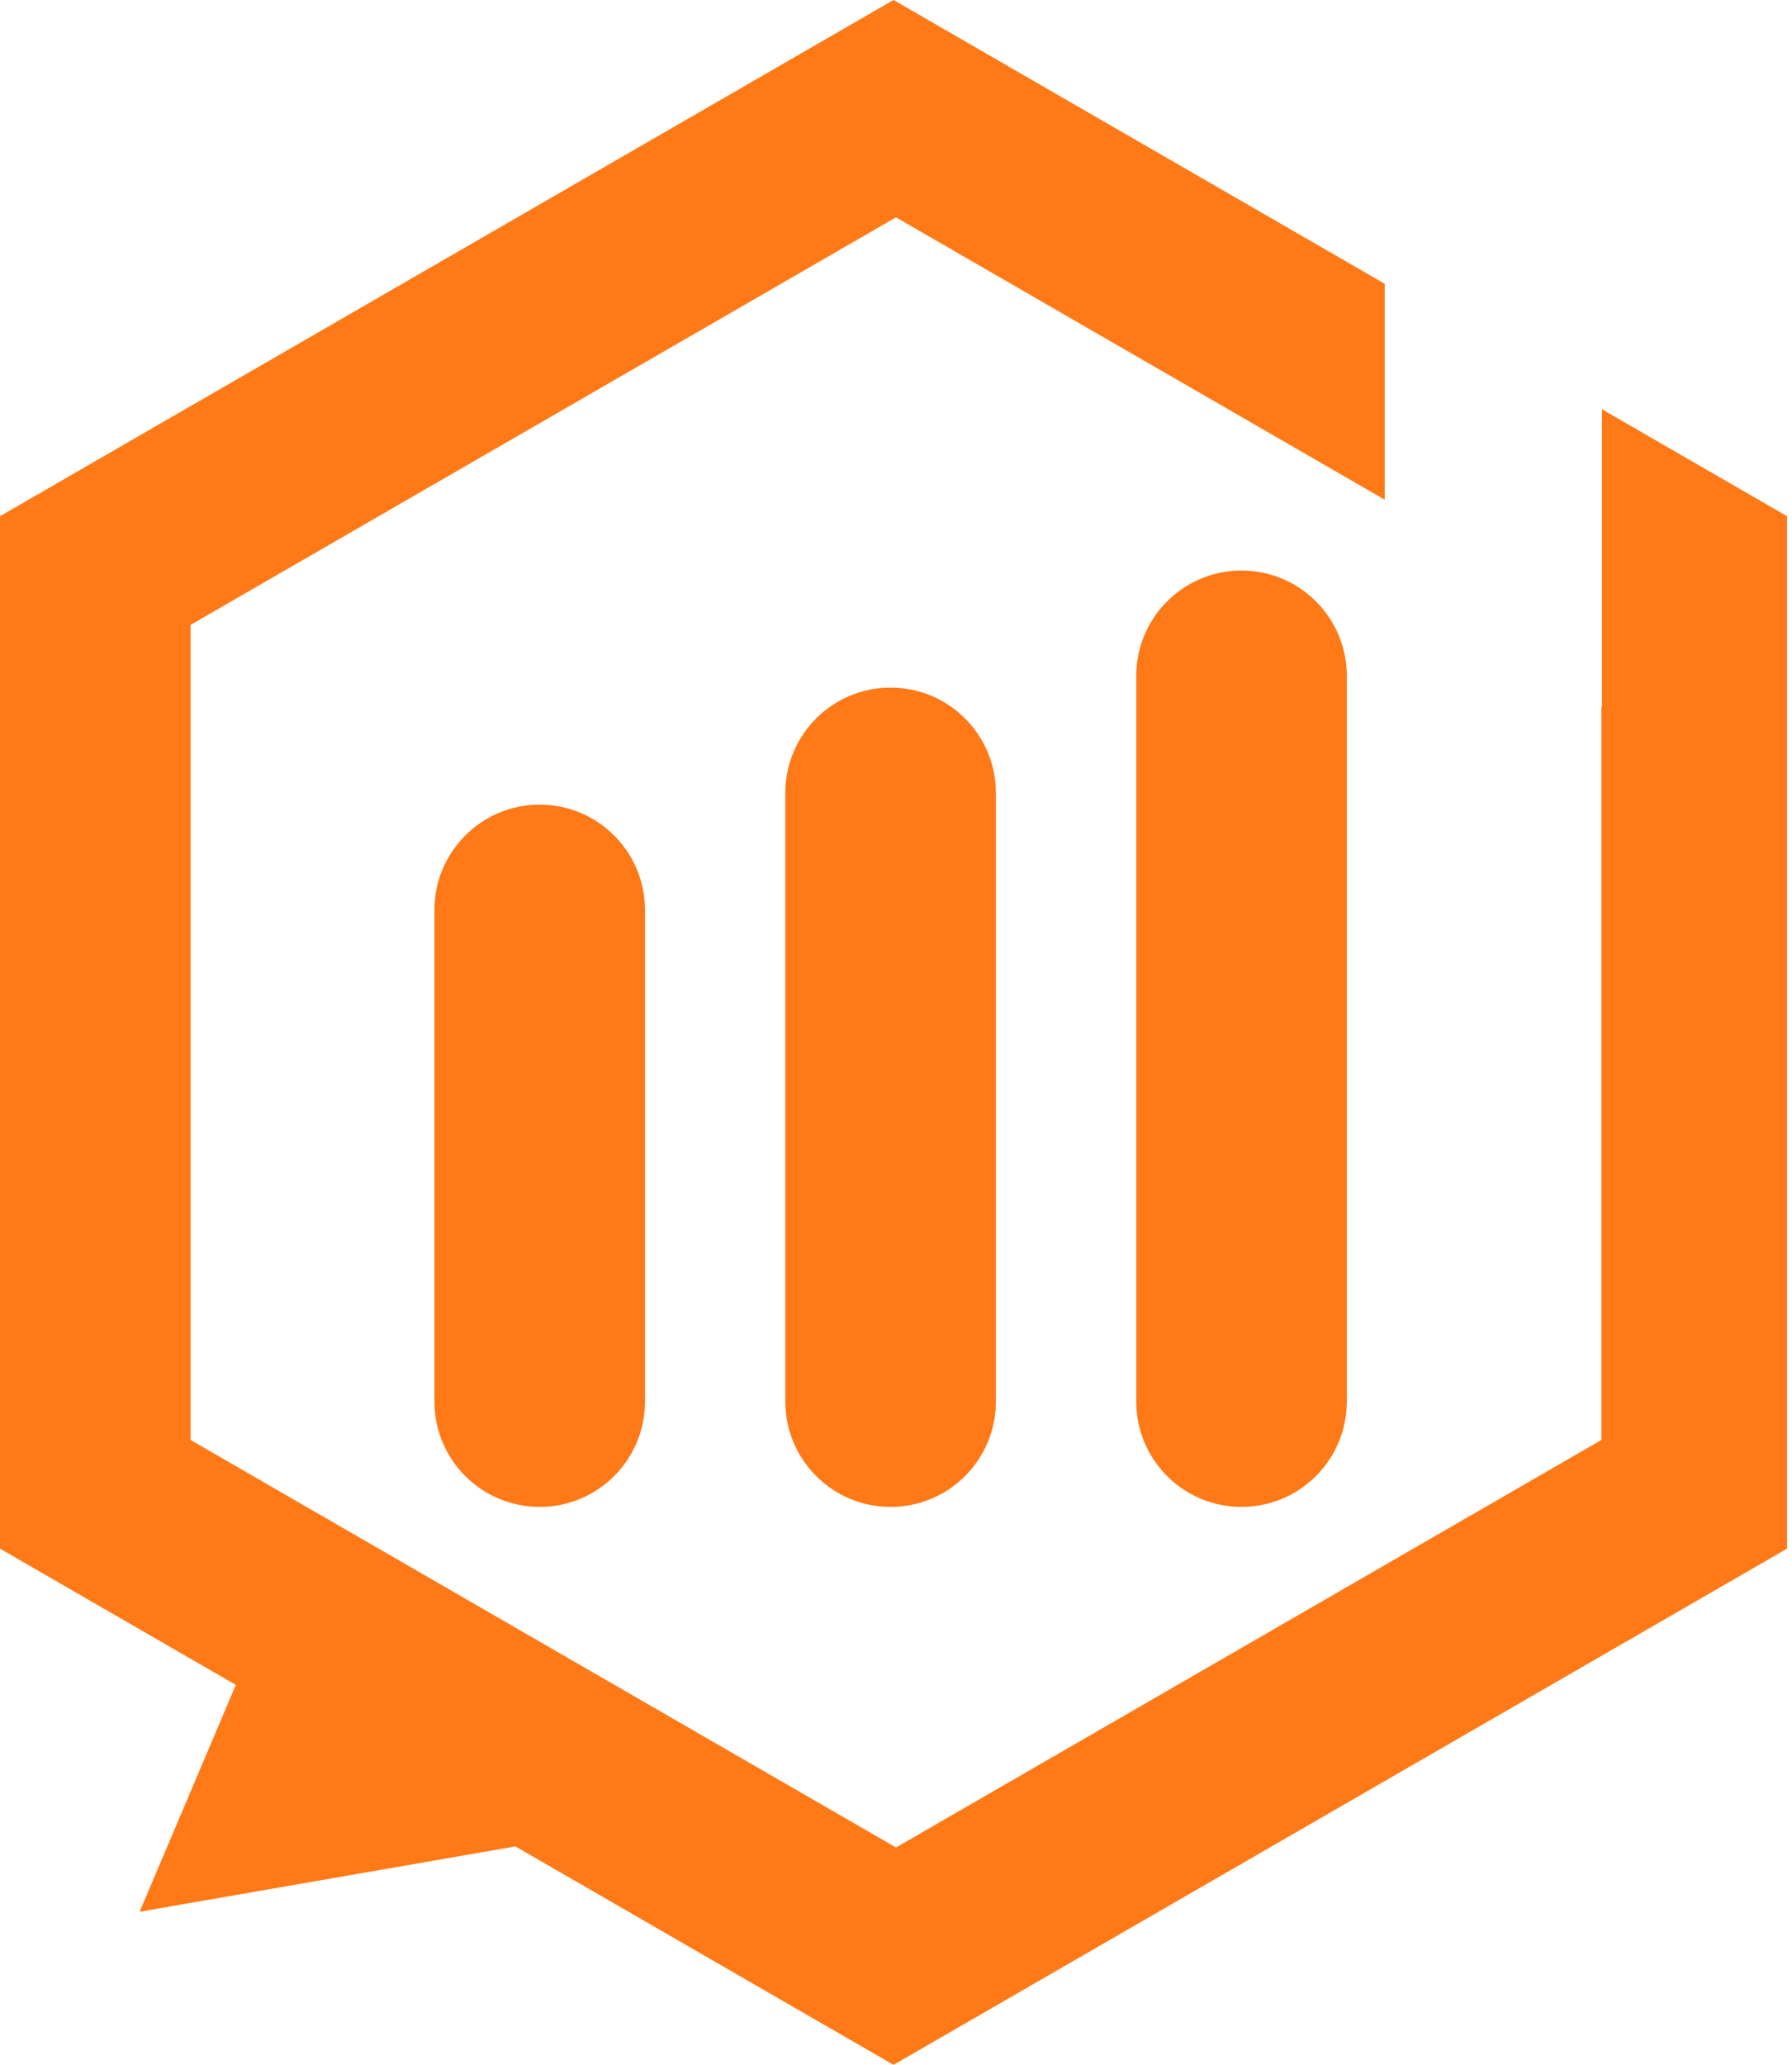
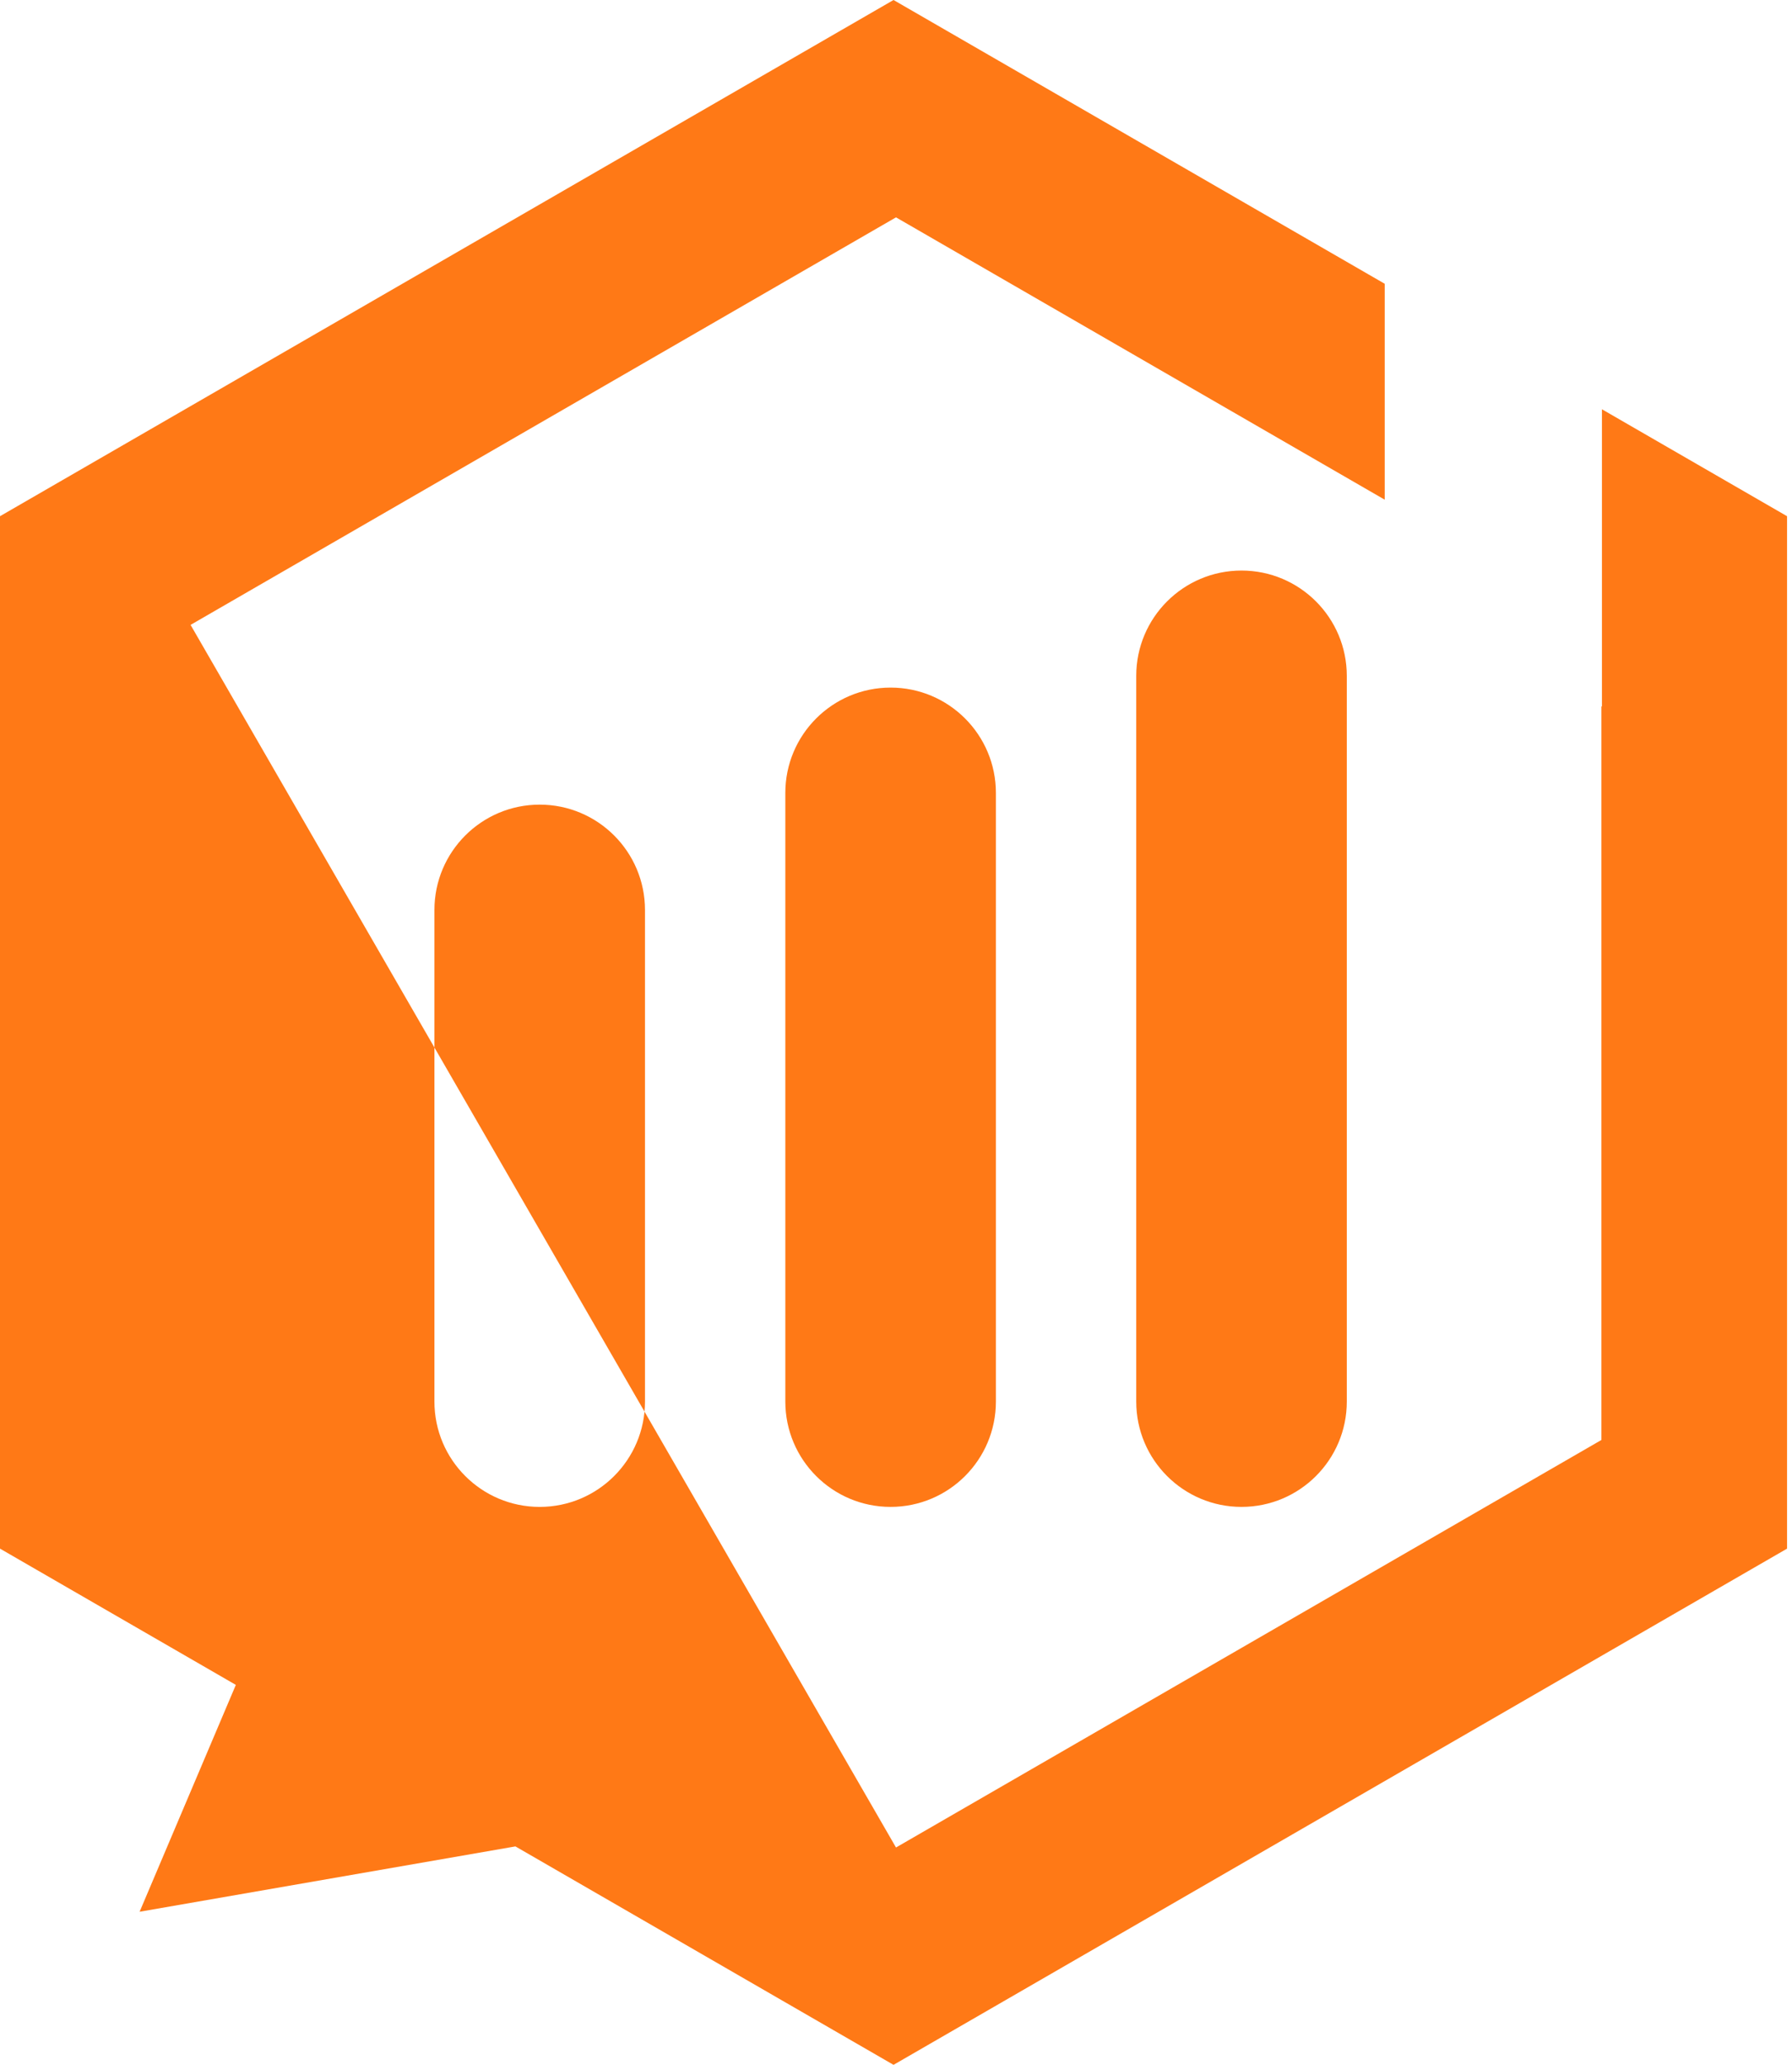
<svg xmlns="http://www.w3.org/2000/svg" width="66" height="76" viewBox="0 0 66 76" fill="none">
-   <path fill-rule="evenodd" clip-rule="evenodd" d="M18.983 67.96L5.142 70.365L8.686 62.015L0 57V19L32.909 0L51 10.445V18.392L33 8L7.019 23V53L33 68L58.981 53V26H59V15.064L65.818 19V57L32.909 76L18.983 67.96ZM19.877 29.616C22.019 29.616 23.755 31.352 23.755 33.493V51.587C23.755 53.728 22.019 55.464 19.877 55.464C17.736 55.464 16 53.728 16 51.587V33.493C16 31.352 17.736 29.616 19.877 29.616ZM32.801 25.308C34.943 25.308 36.679 27.044 36.679 29.185V51.587C36.679 53.728 34.943 55.464 32.801 55.464C30.66 55.464 28.924 53.728 28.924 51.587V29.185C28.924 27.044 30.66 25.308 32.801 25.308ZM45.725 21C47.867 21 49.603 22.736 49.603 24.877V51.587C49.603 53.728 47.867 55.464 45.725 55.464C43.584 55.464 41.848 53.728 41.848 51.587V24.877C41.848 22.736 43.584 21 45.725 21Z" fill="#FF7916" />
+   <path fill-rule="evenodd" clip-rule="evenodd" d="M18.983 67.96L5.142 70.365L8.686 62.015L0 57V19L32.909 0L51 10.445V18.392L33 8L7.019 23L33 68L58.981 53V26H59V15.064L65.818 19V57L32.909 76L18.983 67.96ZM19.877 29.616C22.019 29.616 23.755 31.352 23.755 33.493V51.587C23.755 53.728 22.019 55.464 19.877 55.464C17.736 55.464 16 53.728 16 51.587V33.493C16 31.352 17.736 29.616 19.877 29.616ZM32.801 25.308C34.943 25.308 36.679 27.044 36.679 29.185V51.587C36.679 53.728 34.943 55.464 32.801 55.464C30.66 55.464 28.924 53.728 28.924 51.587V29.185C28.924 27.044 30.66 25.308 32.801 25.308ZM45.725 21C47.867 21 49.603 22.736 49.603 24.877V51.587C49.603 53.728 47.867 55.464 45.725 55.464C43.584 55.464 41.848 53.728 41.848 51.587V24.877C41.848 22.736 43.584 21 45.725 21Z" fill="#FF7916" />
</svg>